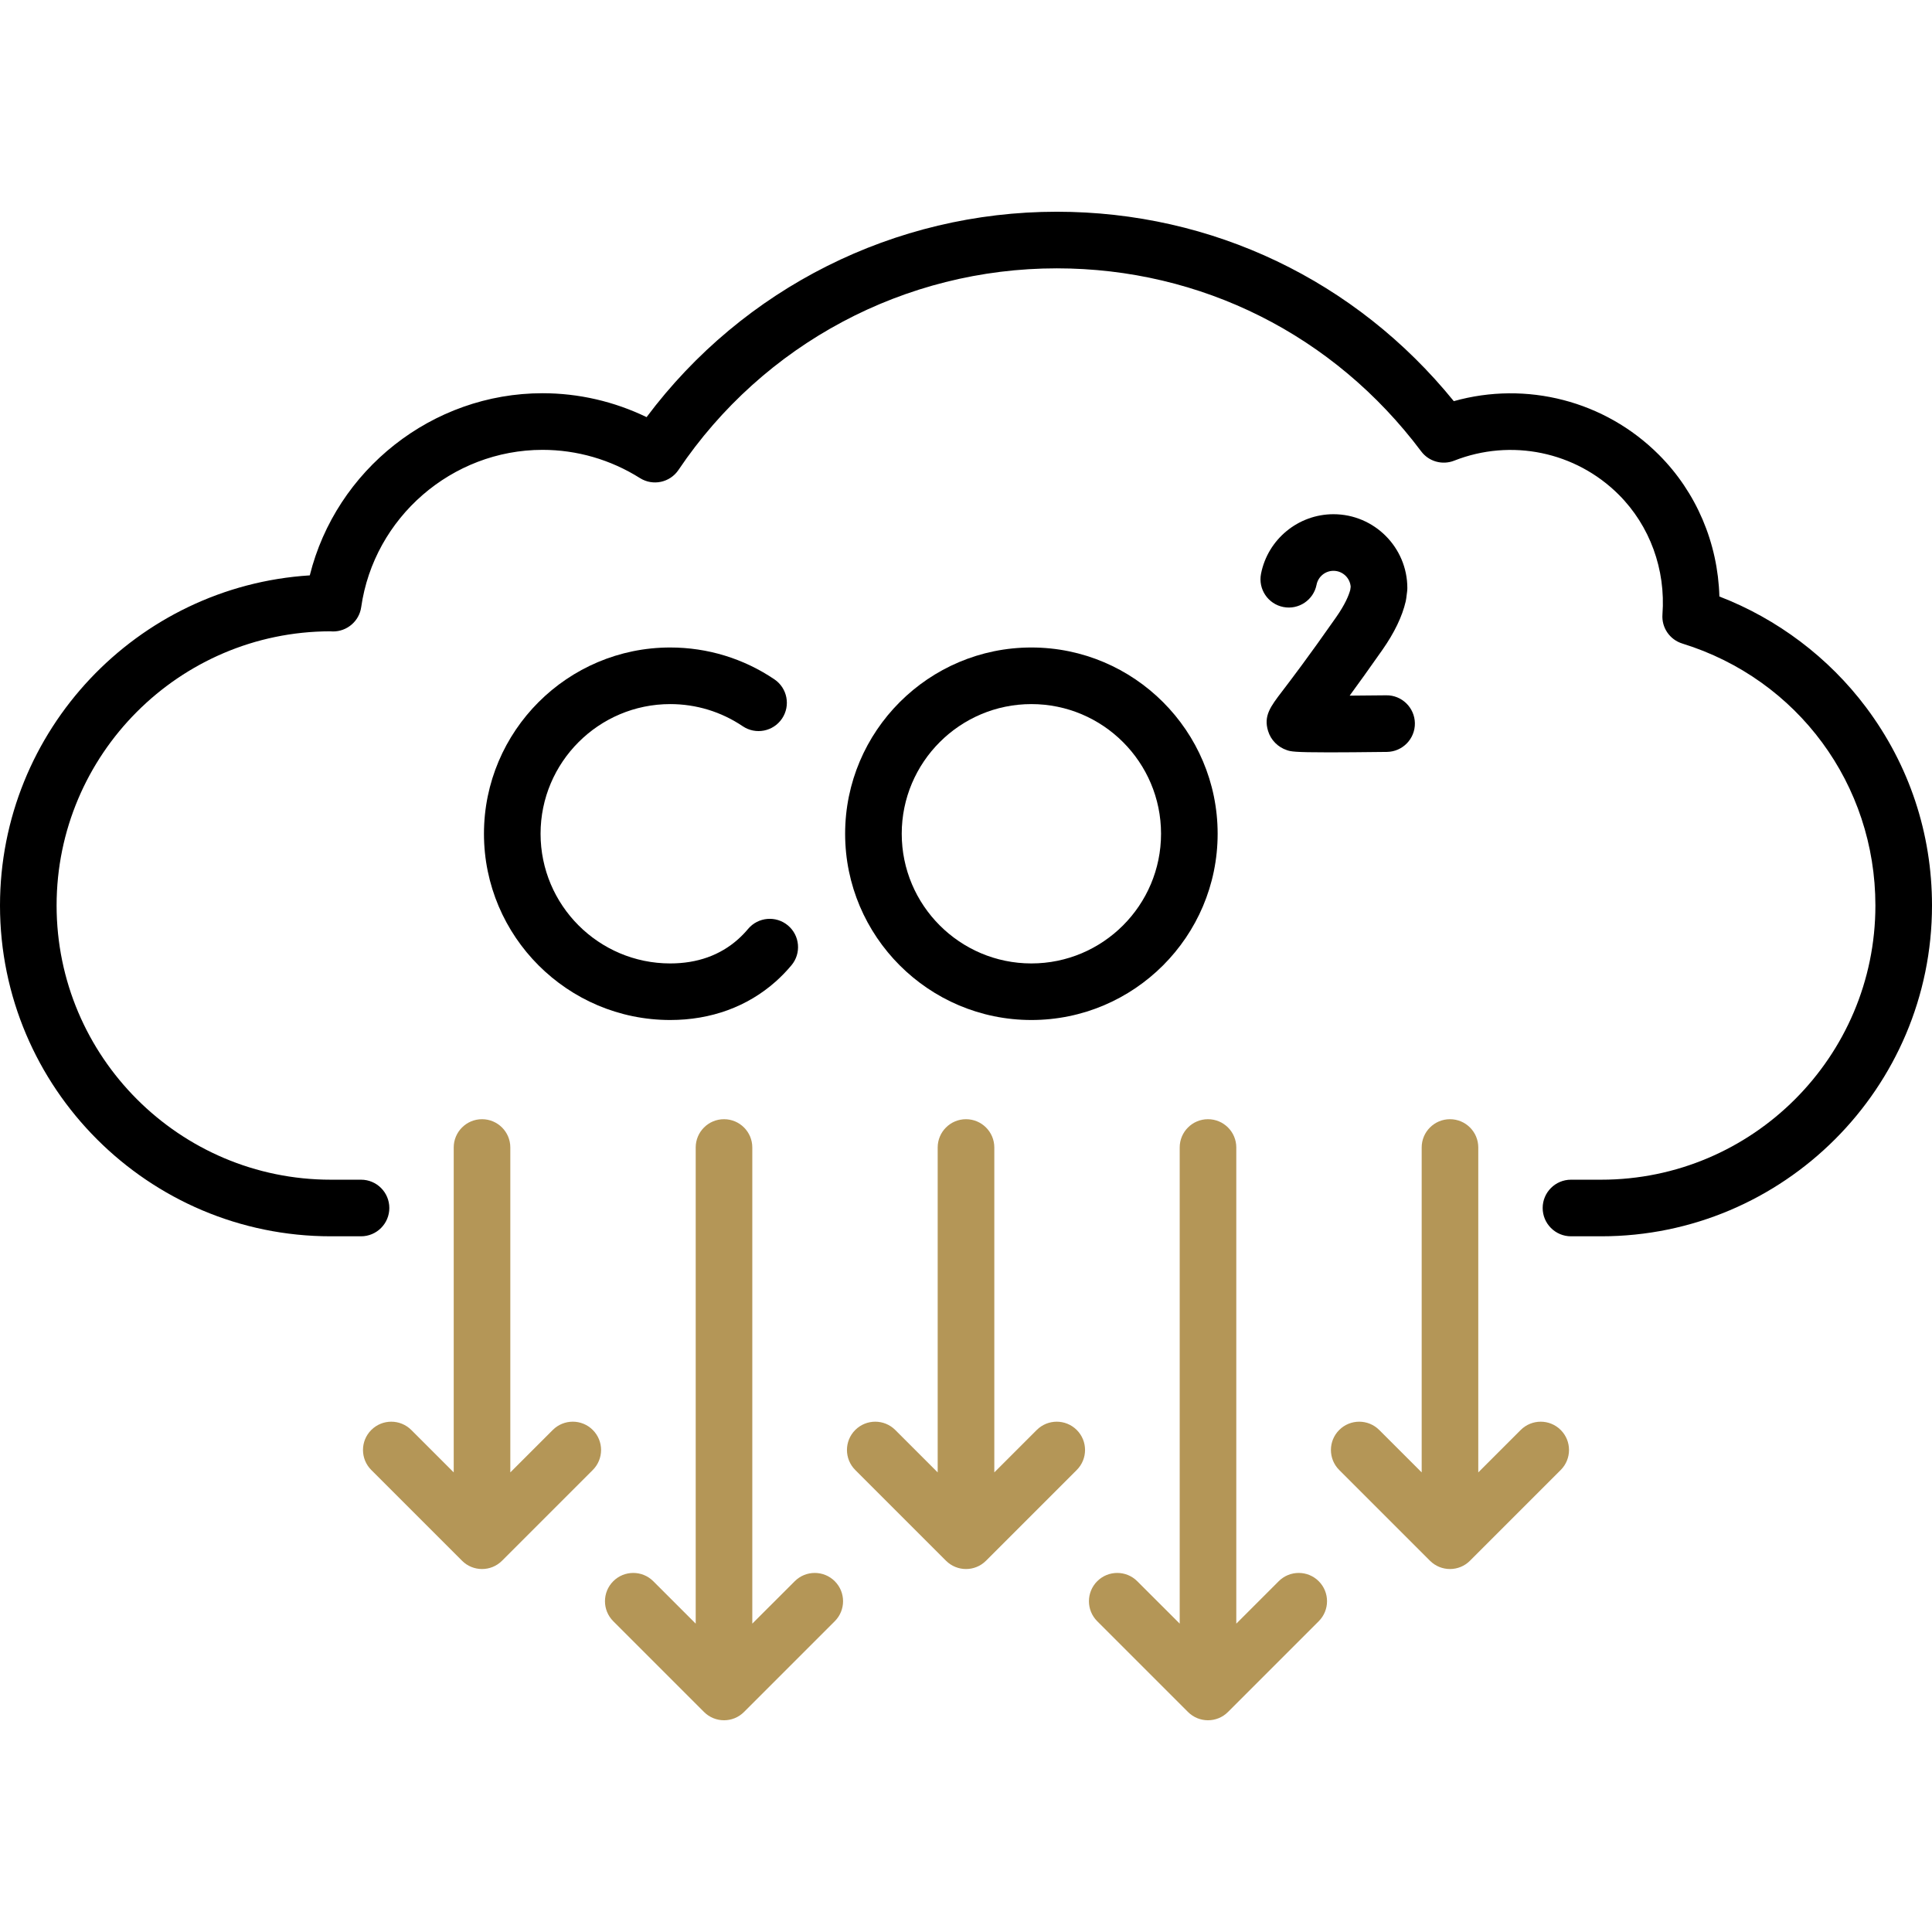
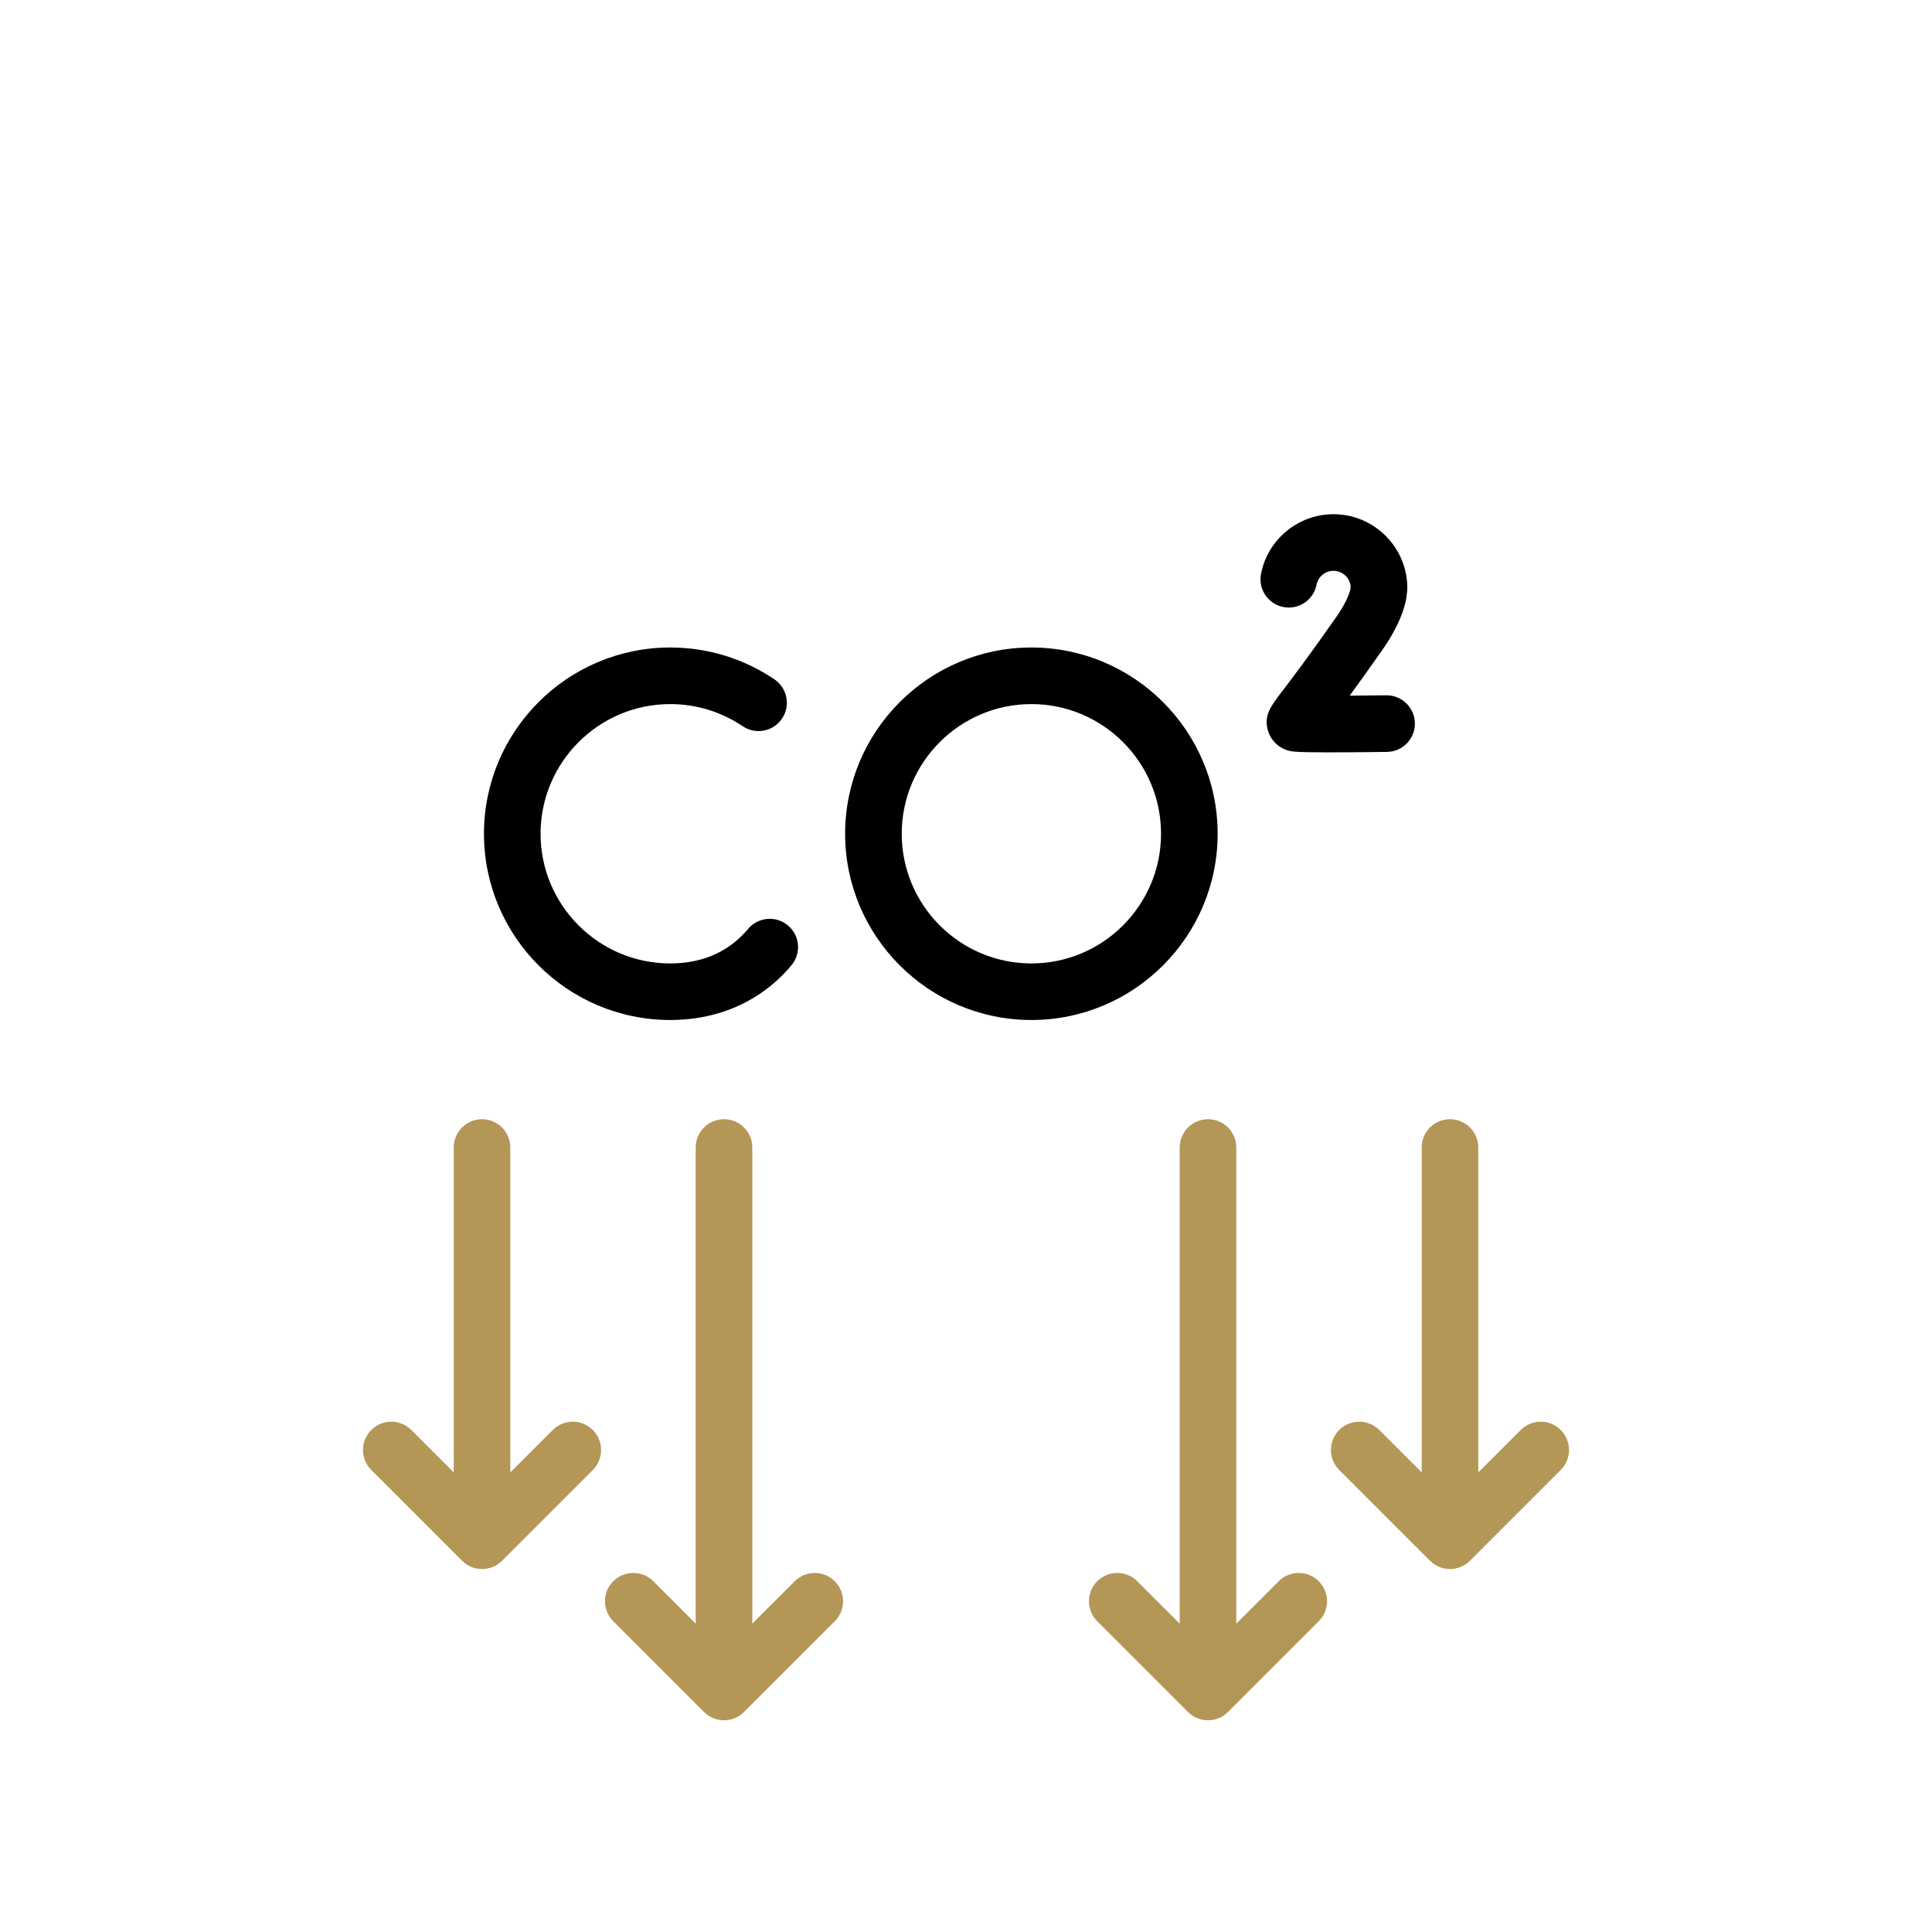
<svg xmlns="http://www.w3.org/2000/svg" width="64" height="64" viewBox="0 0 64 64" fill="none">
  <g clip-path="url(#clip0_12260_36798)">
    <path d="M22.202 23.324C23.063 23.324 23.893 23.578 24.603 24.057C25.032 24.347 25.615 24.234 25.905 23.805C26.195 23.376 26.082 22.794 25.653 22.504C24.632 21.814 23.439 21.449 22.202 21.449C18.8 21.449 16.032 24.217 16.032 27.619C16.032 31.021 18.8 33.789 22.202 33.789C23.552 33.789 24.76 33.348 25.698 32.513C25.882 32.349 26.056 32.169 26.217 31.977C26.55 31.58 26.498 30.989 26.101 30.656C25.704 30.324 25.113 30.376 24.78 30.773C24.678 30.895 24.567 31.009 24.451 31.113C23.854 31.645 23.097 31.915 22.202 31.915C19.834 31.915 17.907 29.988 17.907 27.619C17.907 25.251 19.834 23.324 22.202 23.324Z" fill="black" />
    <path d="M46.87 23.959C46.863 23.441 46.435 23.024 45.92 23.033C45.519 23.038 45.1 23.042 44.709 23.044C44.997 22.651 45.355 22.154 45.794 21.527C46.191 20.96 46.451 20.42 46.566 19.921C46.574 19.89 46.579 19.859 46.583 19.827L46.612 19.599C46.617 19.56 46.62 19.52 46.62 19.481C46.62 18.132 45.522 17.034 44.173 17.034C43.007 17.034 41.998 17.864 41.773 19.007C41.673 19.515 42.004 20.008 42.512 20.108C43.02 20.208 43.513 19.877 43.613 19.369C43.665 19.103 43.901 18.909 44.173 18.909C44.473 18.909 44.72 19.141 44.743 19.435L44.73 19.537C44.681 19.723 44.558 20.023 44.258 20.451C43.327 21.782 42.772 22.508 42.474 22.899C42.086 23.407 41.852 23.713 42.007 24.216C42.098 24.514 42.331 24.751 42.631 24.85C42.755 24.892 42.849 24.923 44.025 24.923C44.48 24.923 45.099 24.918 45.944 24.908C46.462 24.901 46.876 24.476 46.87 23.959Z" fill="black" />
    <path d="M34.166 33.789C37.569 33.789 40.336 31.022 40.336 27.619C40.336 24.217 37.569 21.449 34.166 21.449C30.764 21.449 27.996 24.217 27.996 27.619C27.996 31.021 30.764 33.789 34.166 33.789ZM34.166 23.324C36.535 23.324 38.461 25.251 38.461 27.619C38.461 29.988 36.535 31.915 34.166 31.915C31.798 31.915 29.871 29.988 29.871 27.619C29.871 25.251 31.798 23.324 34.166 23.324Z" fill="black" />
-     <path d="M61.817 23.433C60.58 21.782 58.873 20.497 56.957 19.76C56.907 17.989 56.196 16.307 54.95 15.062C53.163 13.274 50.562 12.613 48.159 13.289C44.915 9.292 40.159 7.014 35.006 7.014C29.637 7.014 24.62 9.542 21.419 13.818C20.344 13.298 19.168 13.026 17.972 13.026C14.314 13.026 11.131 15.569 10.262 19.06C4.543 19.42 0 24.188 0 29.996C0 36.038 4.916 40.954 10.958 40.954H11.96C12.477 40.954 12.897 40.534 12.897 40.016C12.897 39.498 12.477 39.079 11.96 39.079H10.958C5.949 39.079 1.875 35.004 1.875 29.996C1.875 24.995 5.938 20.924 10.937 20.913C10.968 20.916 10.999 20.917 11.03 20.918C11.498 20.919 11.899 20.577 11.965 20.113C12.389 17.142 14.972 14.902 17.972 14.902C19.111 14.902 20.227 15.225 21.199 15.837C21.628 16.107 22.193 15.987 22.476 15.567C25.29 11.386 29.975 8.889 35.006 8.889C39.79 8.889 44.19 11.099 47.078 14.951C47.331 15.289 47.779 15.415 48.172 15.26C50.056 14.517 52.196 14.96 53.625 16.388C54.654 17.418 55.182 18.863 55.071 20.353C55.038 20.789 55.311 21.189 55.729 21.318C59.555 22.501 62.125 25.988 62.125 29.996C62.125 35.004 58.051 39.079 53.042 39.079H52.041C51.523 39.079 51.103 39.499 51.103 40.016C51.103 40.534 51.523 40.954 52.041 40.954H53.042C59.084 40.954 64 36.038 64 29.996C64 27.608 63.245 25.339 61.817 23.433Z" fill="black" />
    <path d="M18.311 47.37L16.905 48.775V38.012C16.905 37.495 16.485 37.075 15.968 37.075C15.45 37.075 15.03 37.495 15.03 38.012V48.775L13.625 47.37C13.258 47.004 12.665 47.004 12.299 47.37C11.933 47.736 11.933 48.329 12.299 48.695L15.305 51.701C15.488 51.885 15.728 51.976 15.968 51.976C16.208 51.976 16.448 51.885 16.631 51.701L19.637 48.695C20.003 48.329 20.003 47.736 19.637 47.37C19.271 47.003 18.677 47.004 18.311 47.37Z" fill="#B49657" />
    <path d="M26.327 52.38L24.921 53.785V38.012C24.921 37.495 24.502 37.075 23.984 37.075C23.466 37.075 23.046 37.495 23.046 38.012V53.785L21.641 52.38C21.275 52.014 20.681 52.014 20.315 52.38C19.949 52.746 19.949 53.339 20.315 53.705L23.321 56.711C23.504 56.894 23.744 56.986 23.984 56.986C24.224 56.986 24.464 56.895 24.647 56.711L27.653 53.705C28.019 53.339 28.019 52.746 27.653 52.38C27.287 52.014 26.693 52.014 26.327 52.38Z" fill="#B49657" />
-     <path d="M34.343 47.37L32.938 48.775V38.012C32.938 37.495 32.518 37.075 32 37.075C31.482 37.075 31.062 37.495 31.062 38.012V48.775L29.657 47.37C29.291 47.004 28.697 47.004 28.331 47.37C27.965 47.736 27.965 48.329 28.331 48.695L31.337 51.701C31.52 51.884 31.76 51.976 32 51.976C32.24 51.976 32.48 51.885 32.663 51.701L35.669 48.695C36.035 48.329 36.035 47.736 35.669 47.37C35.303 47.004 34.709 47.004 34.343 47.37Z" fill="#B49657" />
    <path d="M50.375 47.37L48.97 48.775V38.012C48.97 37.495 48.55 37.075 48.032 37.075C47.514 37.075 47.095 37.495 47.095 38.012V48.775L45.689 47.37C45.323 47.004 44.729 47.004 44.363 47.37C43.997 47.736 43.997 48.329 44.363 48.695L47.369 51.701C47.552 51.884 47.792 51.976 48.032 51.976C48.272 51.976 48.512 51.885 48.695 51.701L51.701 48.695C52.067 48.329 52.067 47.736 51.701 47.37C51.335 47.004 50.742 47.004 50.375 47.37Z" fill="#B49657" />
    <path d="M42.359 52.38L40.954 53.785V38.012C40.954 37.495 40.534 37.075 40.016 37.075C39.498 37.075 39.079 37.495 39.079 38.012V53.785L37.673 52.38C37.307 52.014 36.713 52.014 36.347 52.38C35.981 52.746 35.981 53.339 36.347 53.705L39.353 56.711C39.536 56.894 39.776 56.986 40.016 56.986C40.256 56.986 40.496 56.895 40.679 56.711L43.685 53.705C44.051 53.339 44.051 52.746 43.685 52.38C43.319 52.014 42.725 52.014 42.359 52.38Z" fill="#B49657" />
  </g>
  <defs>
    <clipPath id="clip0_12260_36798">
      <rect width="64" height="64" fill="white" />
    </clipPath>
  </defs>
</svg>